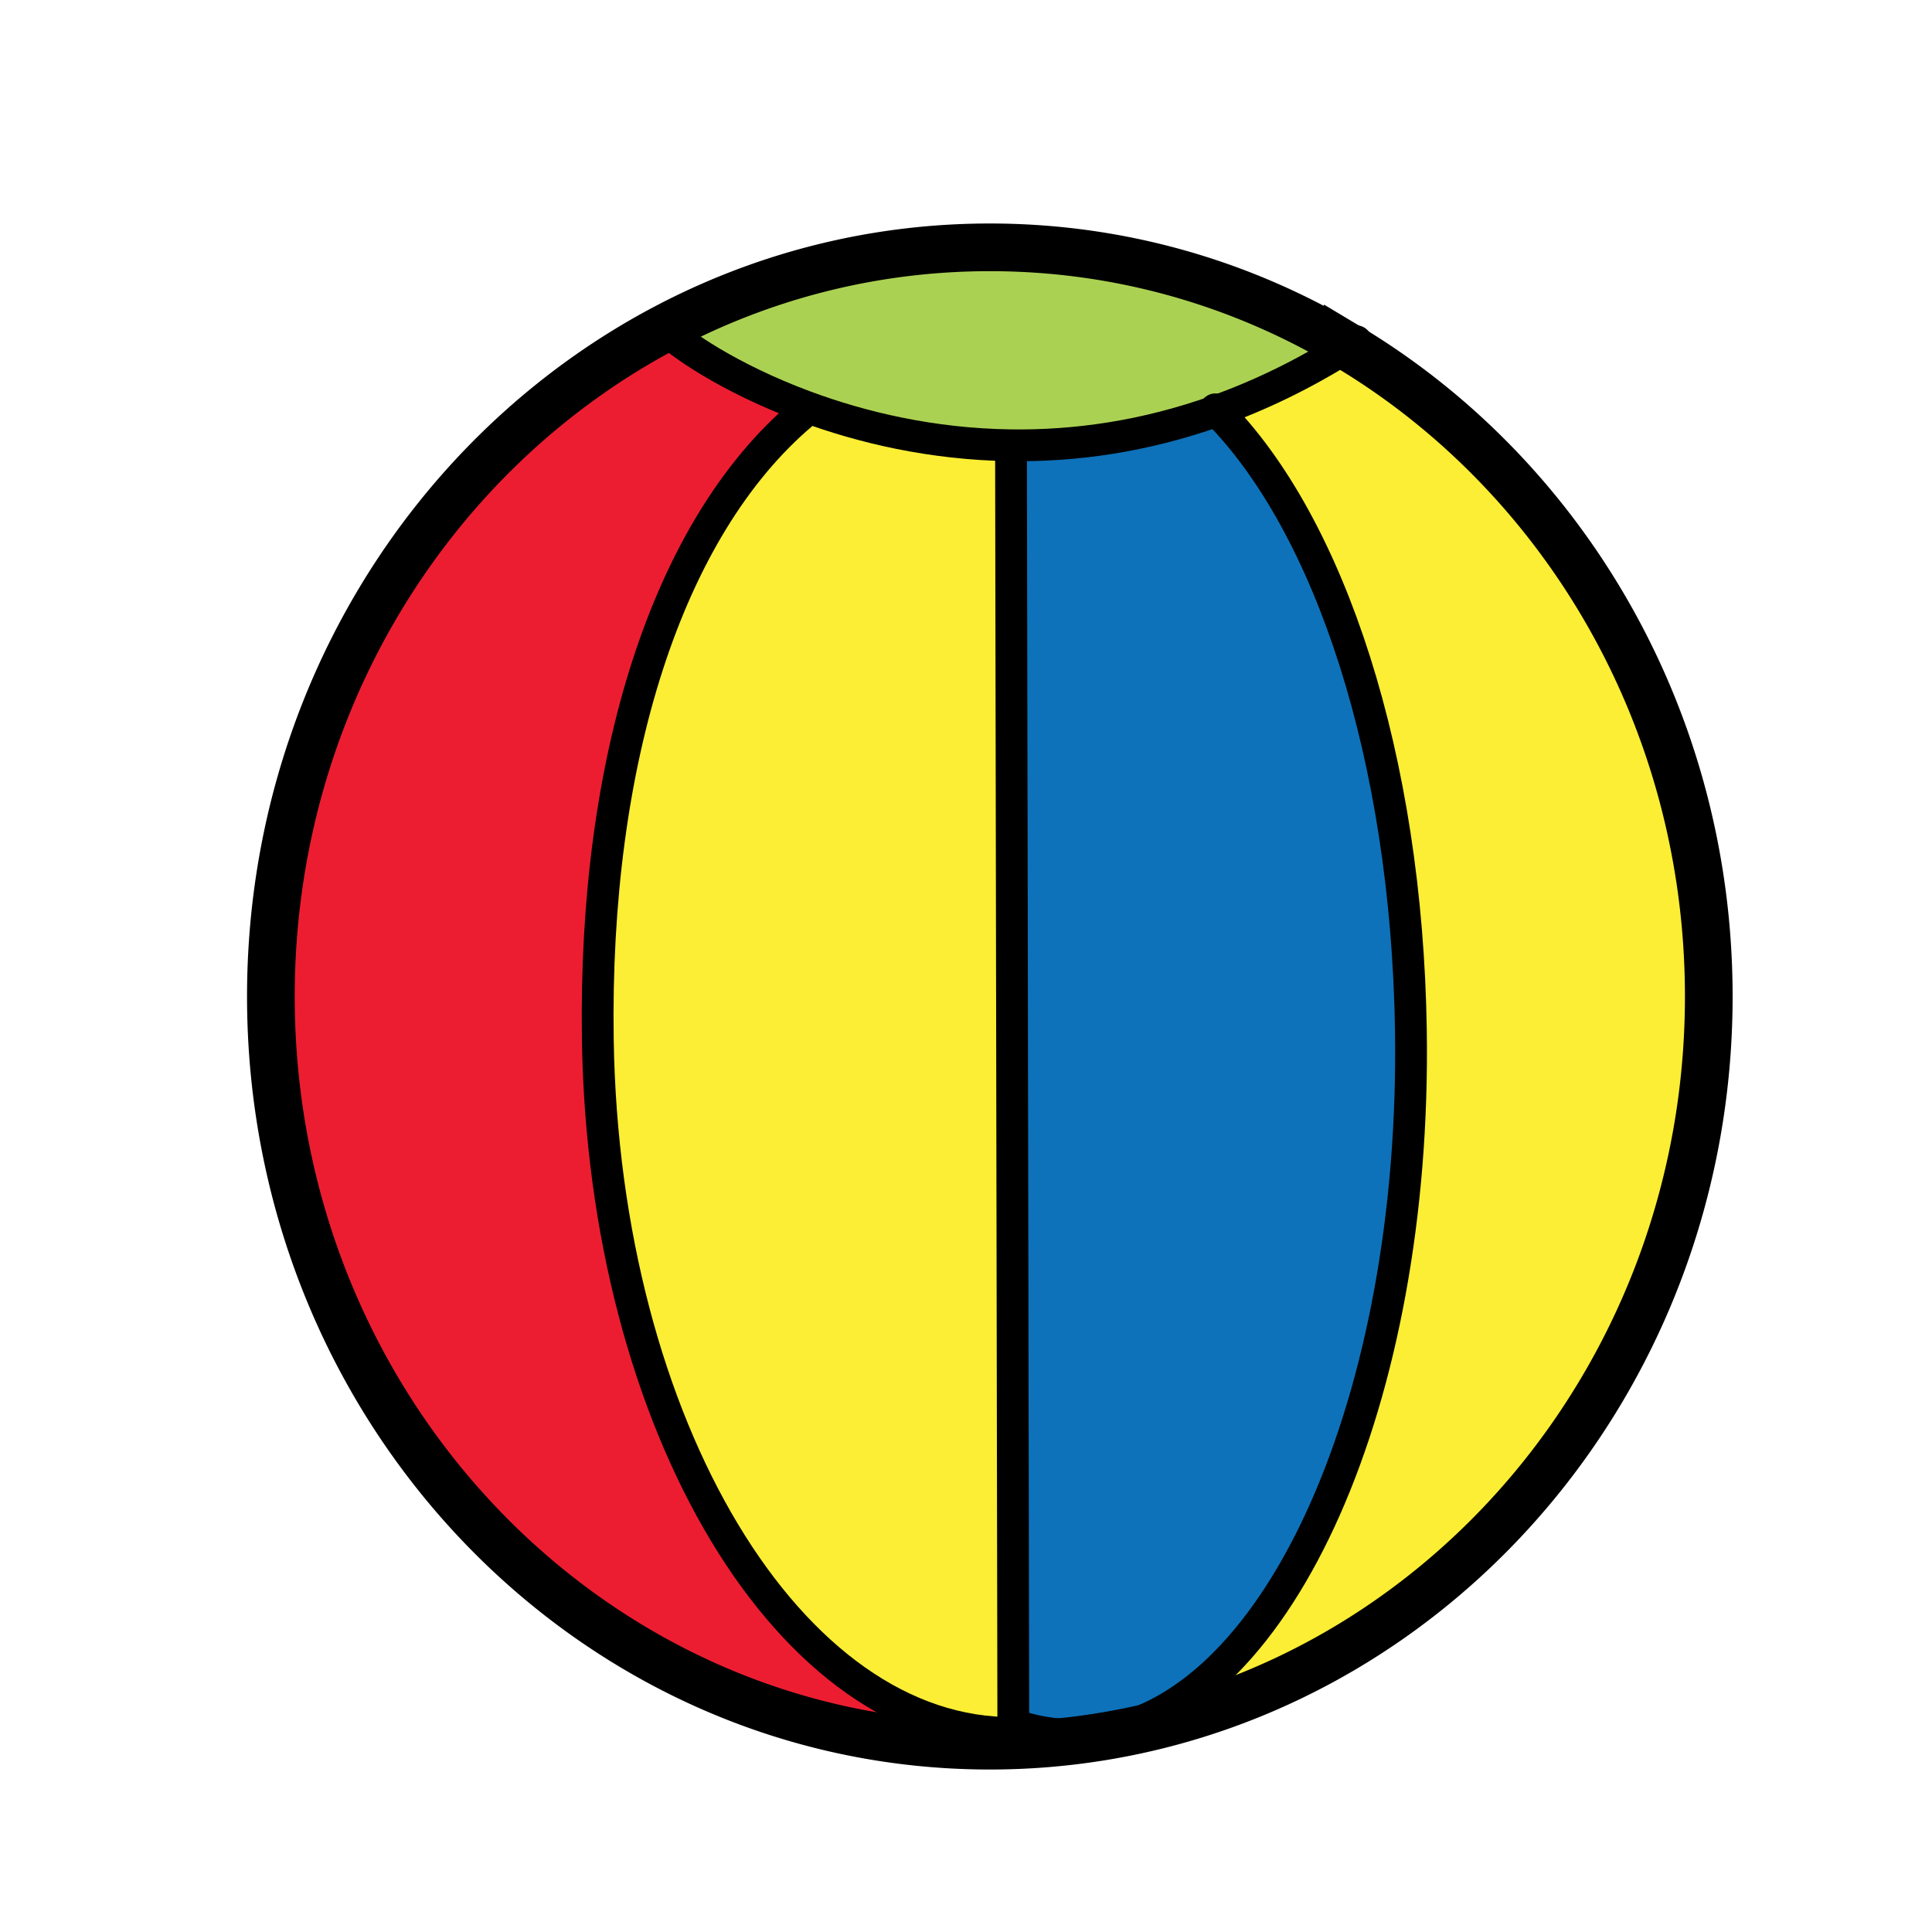
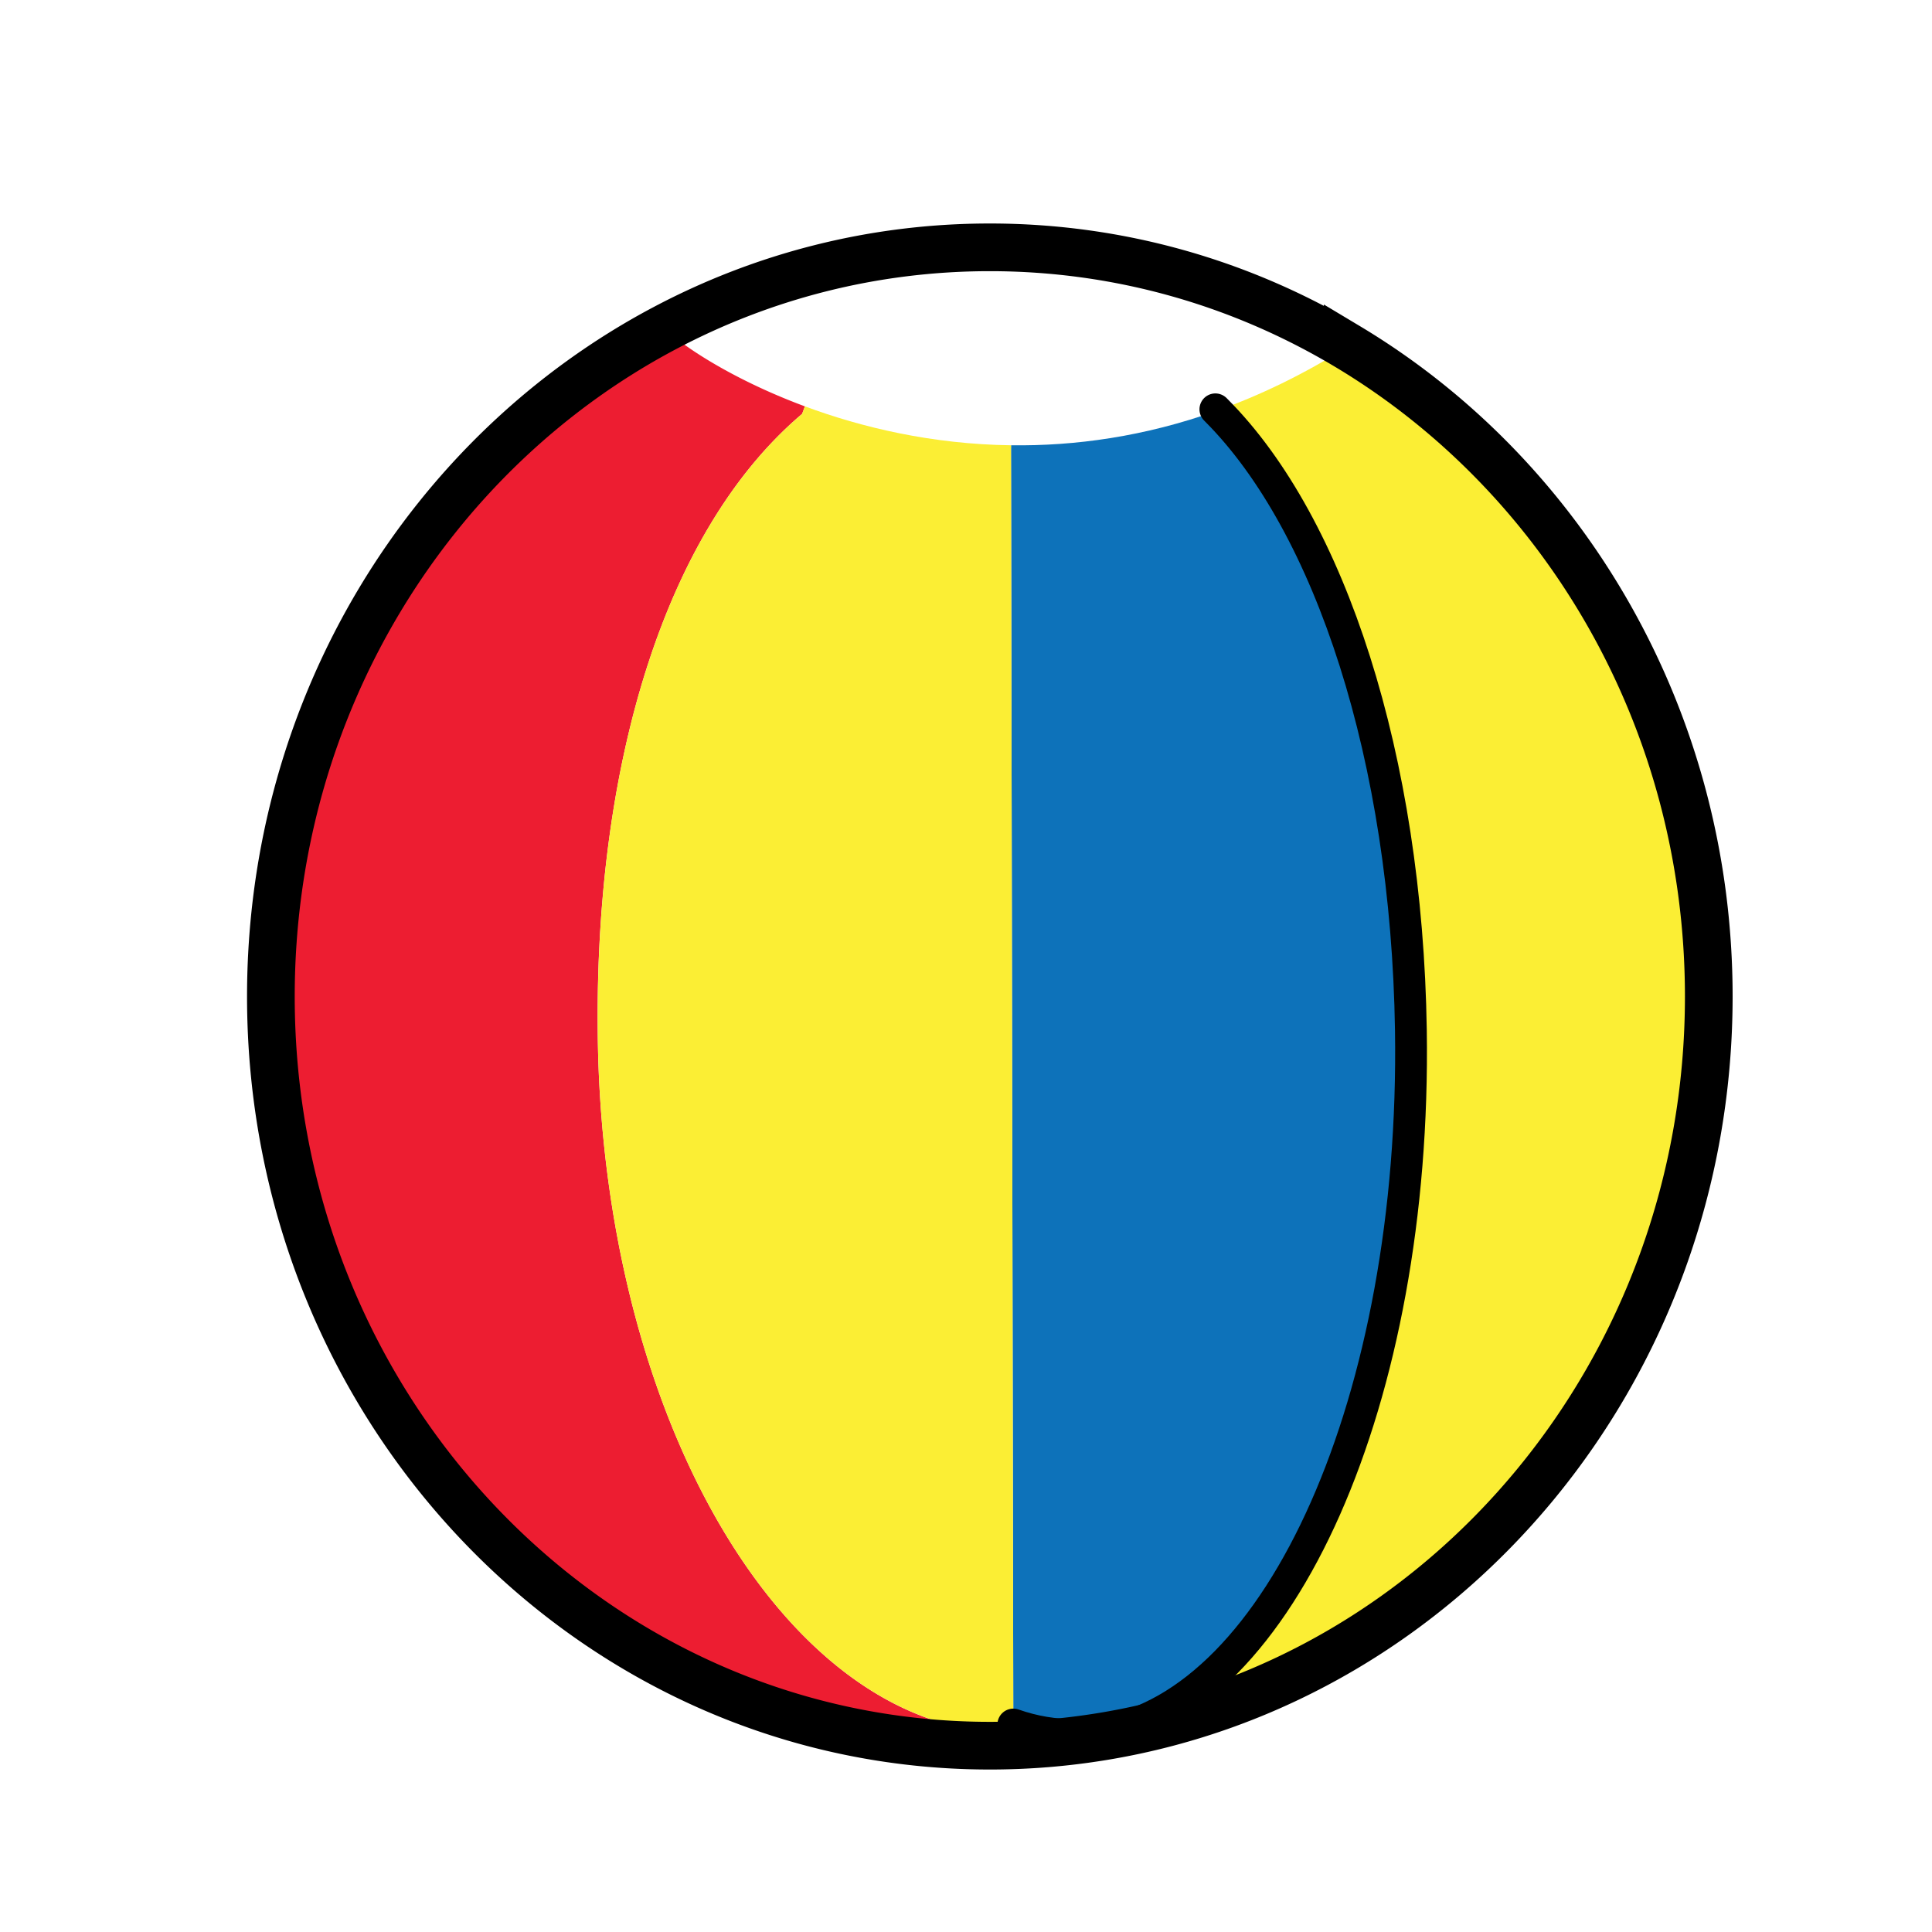
<svg xmlns="http://www.w3.org/2000/svg" width="850.89" height="850.89" viewBox="0 0 850.89 850.89" overflow="visible">
  <path d="M593.56 152.65c95.03 56.95 159.02 163.81 159.02 286.23 0 164.62-115.689 301.08-266.989 325.909l-.29-1.75c78.569-13.09 138.59-147.05 136.08-309.38-1.83-119.59-35.45-222.45-85.471-272.74 18.83-6.719 38.13-15.959 57.65-28.269z" fill="#fbee34" />
  <path d="M621.38 453.66c2.51 162.33-57.511 296.29-136.08 309.38-3.78.631-7.61.98-11.48 1.04-9.38.15-18.59-1.43-27.54-4.569l-1.01-561.24.02-2.16c28.091.38 58.69-3.78 90.62-15.19 50.02 50.289 83.64 153.149 85.47 272.739z" fill="#0d72ba" />
-   <path d="M535.91 180.92c-31.93 11.41-62.529 15.57-90.62 15.19-34.879-.45-65.899-7.89-90.79-17.14-33.6-12.46-56.04-28.21-61.78-34.43 43-22.78 91.67-35.61 143.21-35.61 57.39 0 111.21 15.91 157.63 43.72-19.52 12.31-38.82 21.55-57.65 28.27z" fill="#abd153" />
  <path d="M485.3 763.04l.29 1.75a305.894 305.894 0 0 1-49.66 4.04c-174.87 0-316.63-147.72-316.63-329.949 0-128.51 70.51-239.87 173.42-294.34 5.74 6.22 28.18 21.97 61.78 34.43l-1.23 3.3c-59.59 50.45-91.87 152.86-89.98 275.62 2.63 170.149 84.86 306.86 183.68 305.32 11.02-.16 16.439 4.3 26.85.869 3.87-.06 7.7-.41 11.48-1.04z" fill="#ed1d31" />
  <path d="M446.28 759.51c8.95 3.14 18.16 4.72 27.54 4.569-10.41 3.431-15.83-1.029-26.85-.869-98.82 1.54-181.05-135.171-183.68-305.32-1.89-122.76 30.39-225.17 89.98-275.62l1.23-3.3c24.89 9.25 55.91 16.69 90.79 17.14l-.02 2.16 1.01 561.24z" fill="#fbee34" />
  <g fill="none" stroke="#000">
    <path d="M593.56 152.65c95.03 56.95 159.02 163.81 159.02 286.23 0 164.62-115.689 301.08-266.989 325.909a305.894 305.894 0 0 1-49.66 4.04c-174.87 0-316.63-147.72-316.63-329.949 0-128.51 70.51-239.87 173.42-294.34 43-22.78 91.67-35.61 143.21-35.61 57.389 0 111.209 15.91 157.629 43.72z" stroke-width="21" />
-     <path d="M473.82 764.08c-10.41 3.431-15.83-1.029-26.85-.869-98.82 1.54-181.05-135.171-183.68-305.32-1.89-122.76 30.39-225.17 89.98-275.62" stroke-width="14" />
    <path d="M446.28 759.51c8.95 3.14 18.16 4.72 27.54 4.569 3.87-.06 7.7-.409 11.48-1.04 78.569-13.09 138.59-147.05 136.08-309.38-1.83-119.59-35.45-222.45-85.471-272.74-.21-.22-.42-.43-.64-.65" stroke-width="14" stroke-linecap="round" stroke-linejoin="round" />
-     <path d="M291.27 142.27c0 .45.49 1.22 1.45 2.27 5.74 6.22 28.18 21.97 61.78 34.43 24.89 9.25 55.91 16.69 90.79 17.14 28.091.38 58.69-3.78 90.62-15.19 18.83-6.72 38.13-15.96 57.65-28.27 1.229-.78 2.47-1.58 3.71-2.38M445.27 198.27l1.01 561.24" stroke-width="14" stroke-linecap="round" stroke-linejoin="round" />
  </g>
-   <path fill="none" d="M.25.25h850.394v850.394H.25z" />
+   <path fill="none" d="M.25.25h850.394v850.394z" />
</svg>